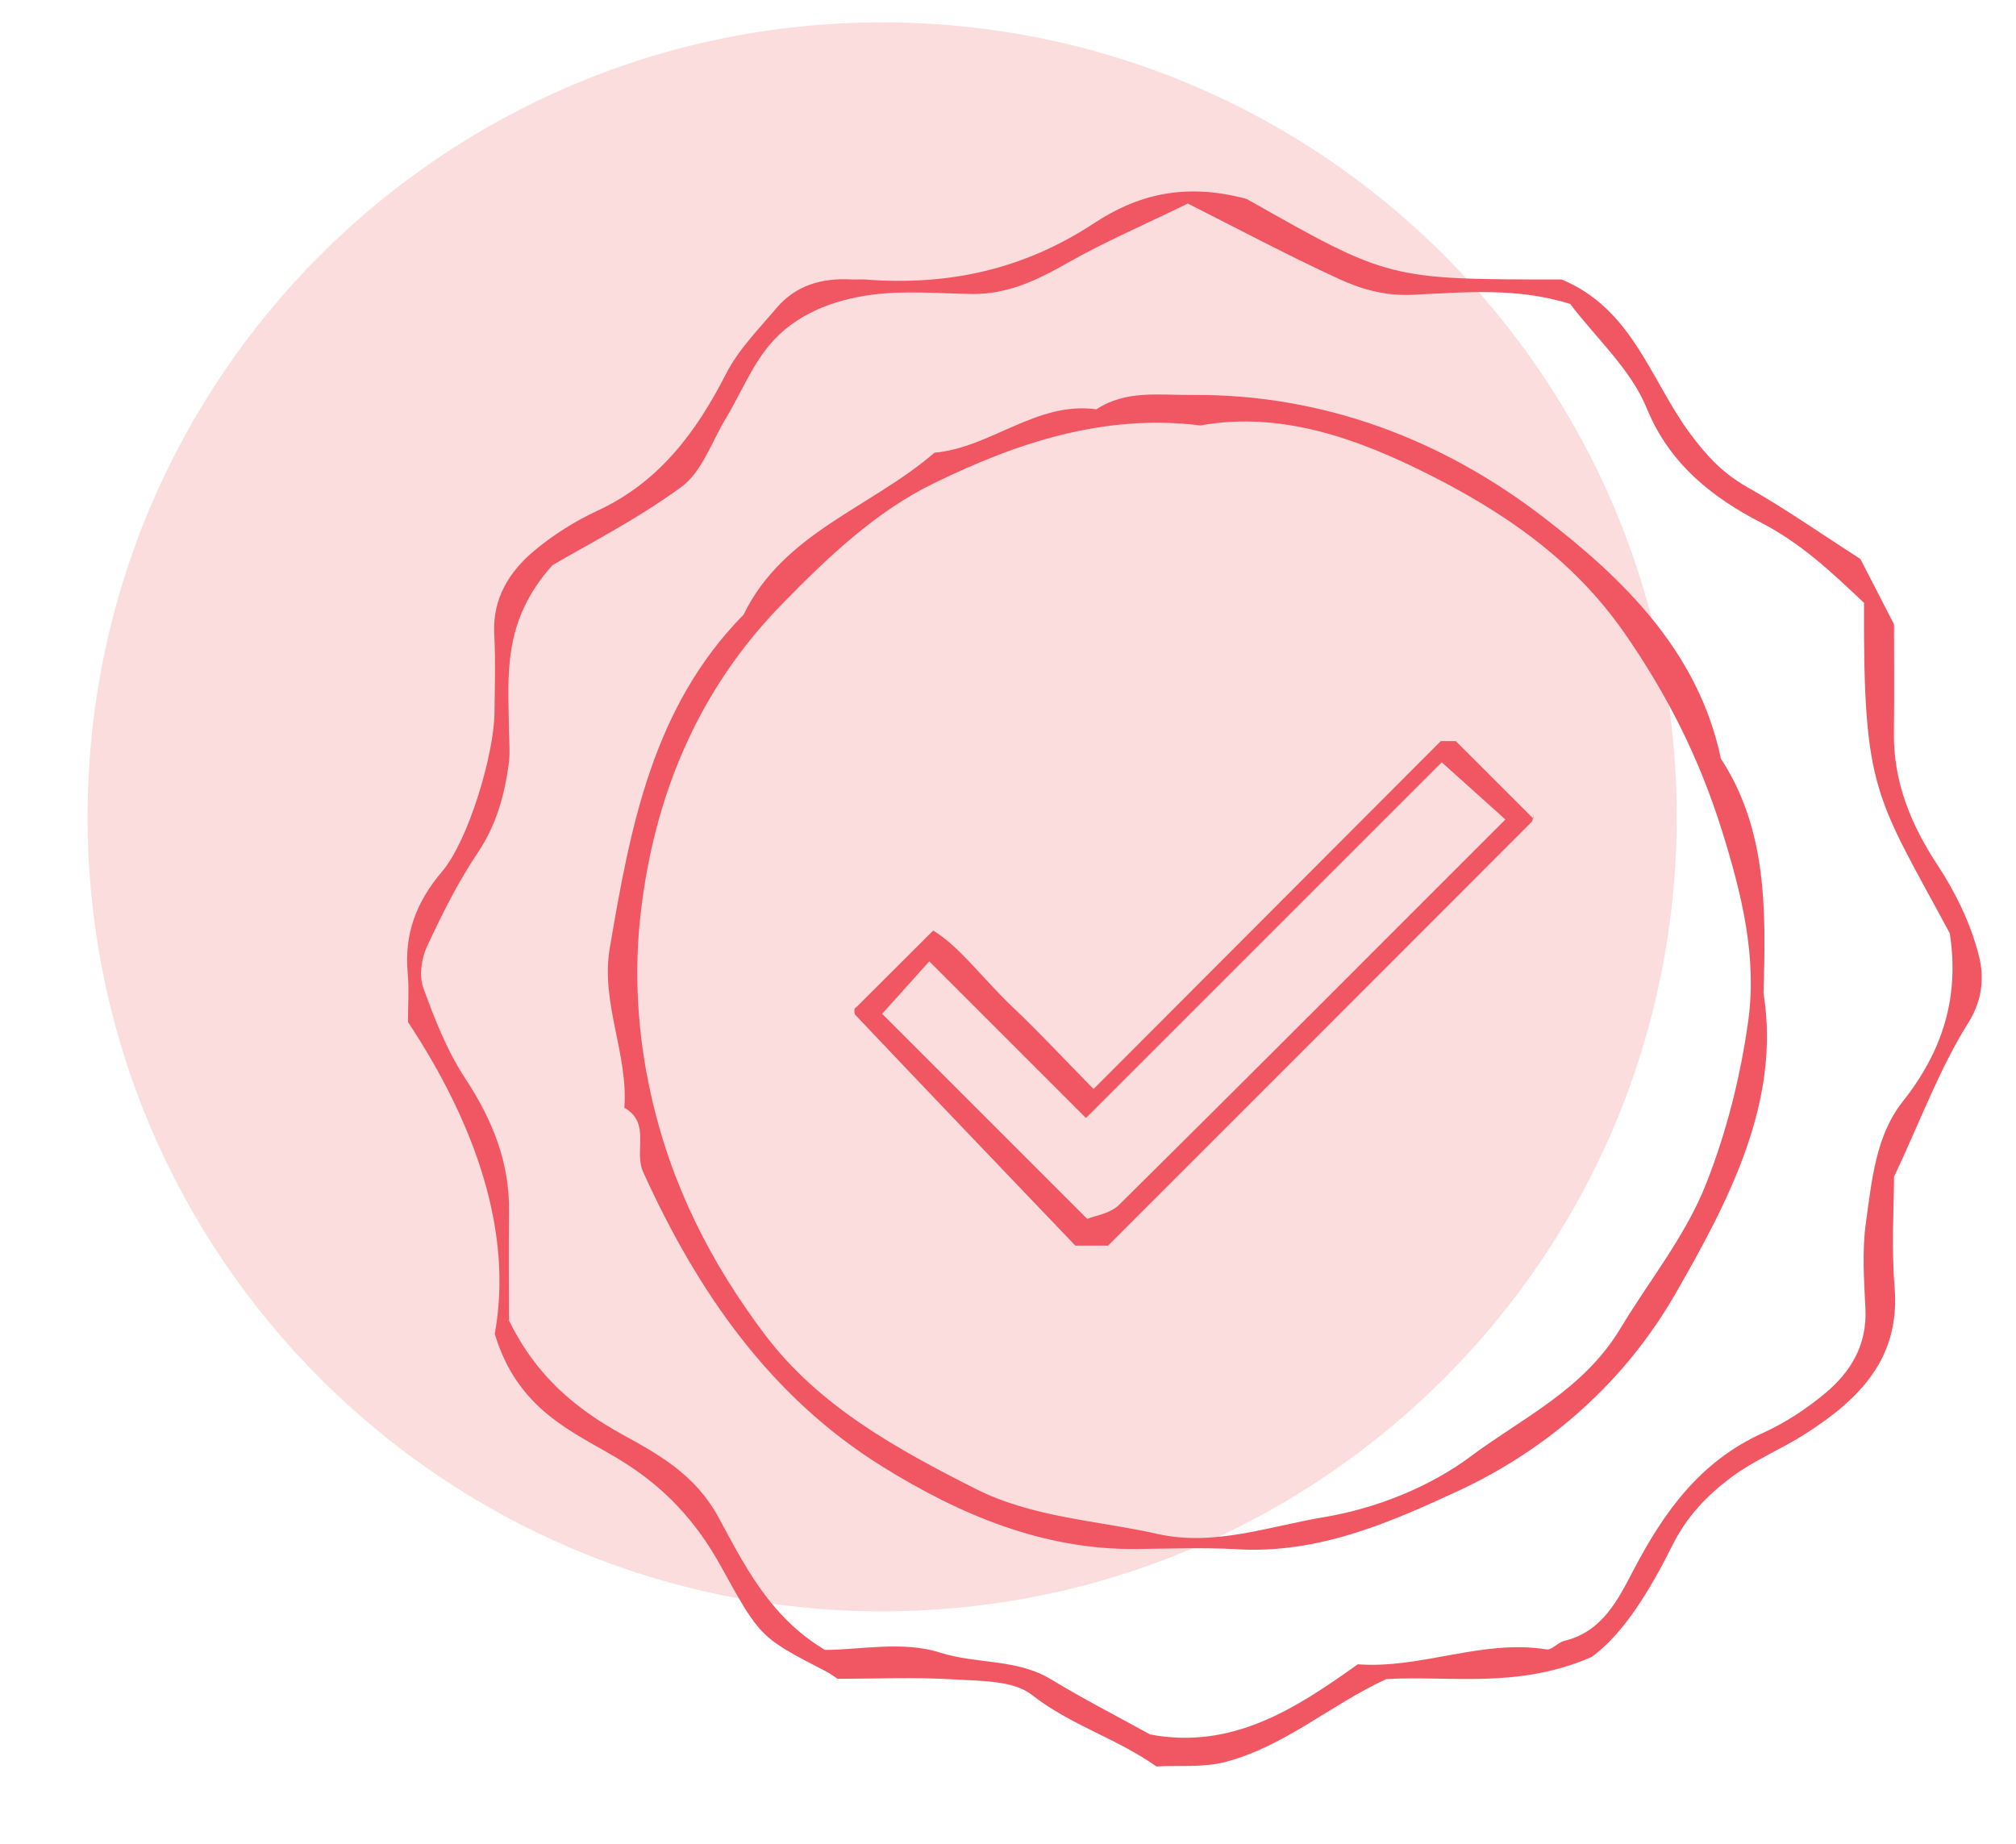
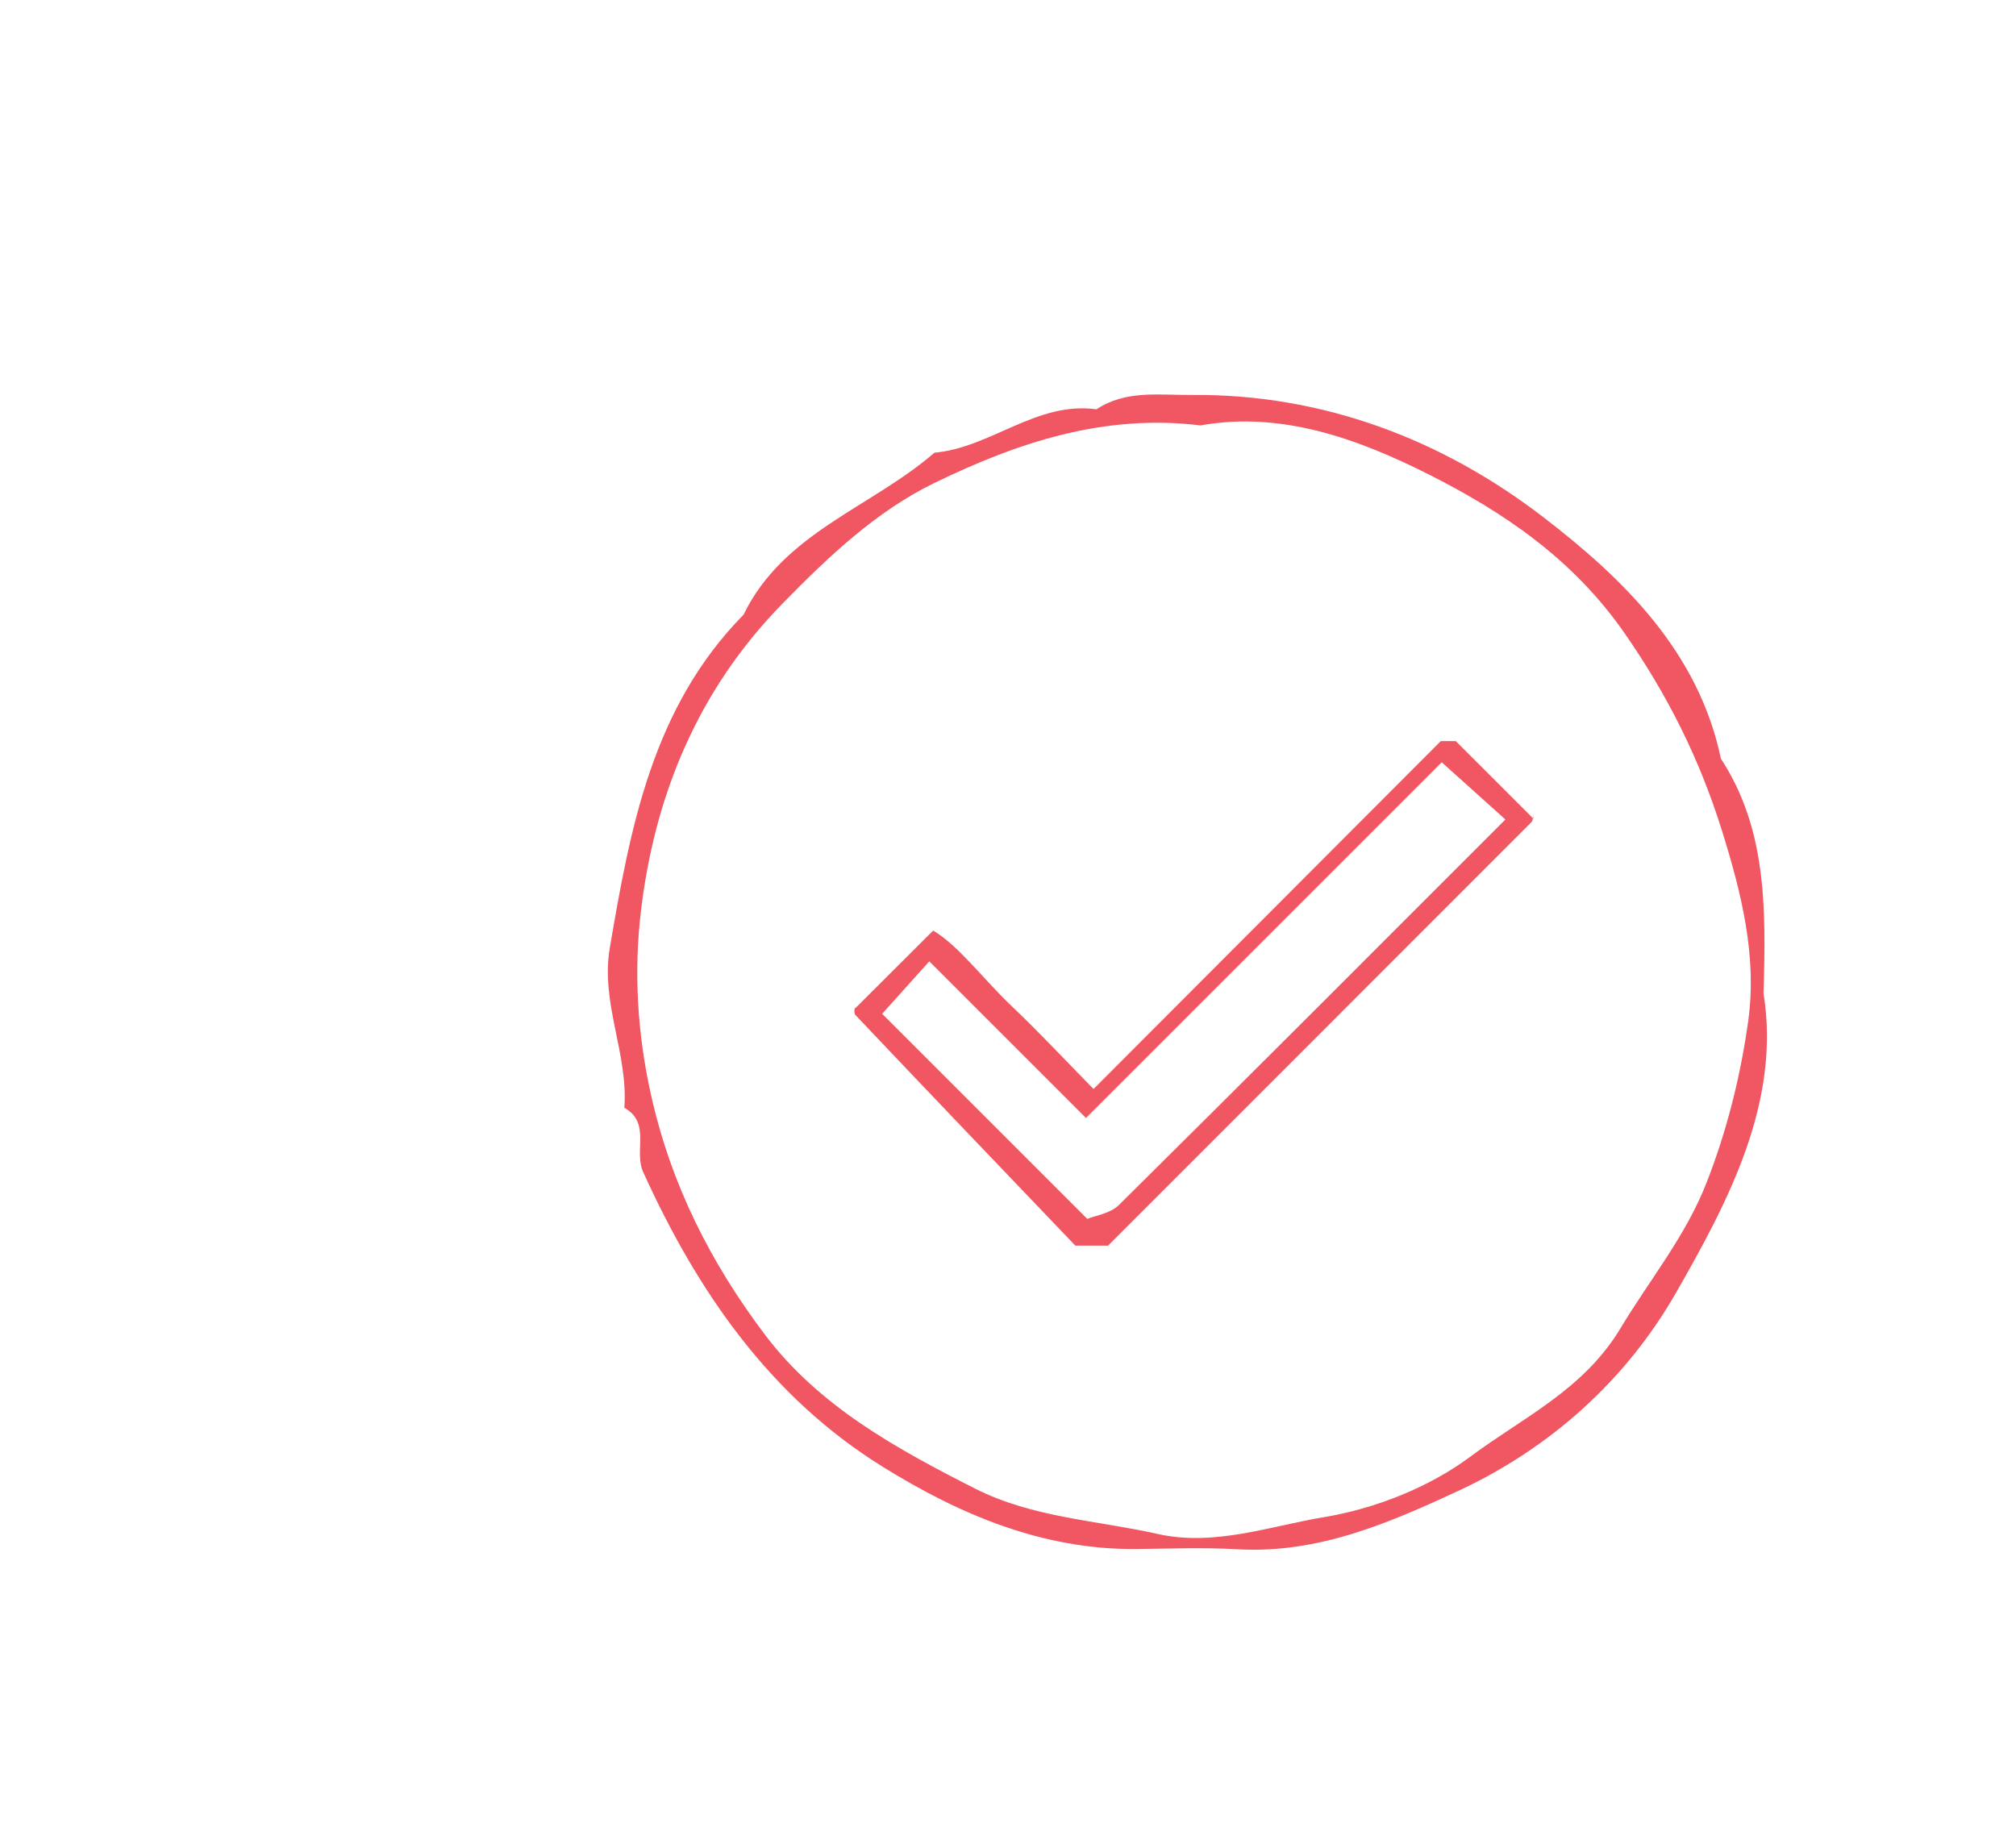
<svg xmlns="http://www.w3.org/2000/svg" xmlns:ns1="http://www.serif.com/" width="100%" height="100%" viewBox="0 0 387 354" version="1.1" xml:space="preserve" style="fill-rule:evenodd;clip-rule:evenodd;stroke-linejoin:round;stroke-miterlimit:2;">
-   <rect id="Page-9" ns1:id="Page 9" x="0" y="0" width="386.142" height="353.801" style="fill:none;" />
  <g id="Layer-1" ns1:id="Layer 1">
-     <path d="M321.868,156.823c-0,84.237 -68.288,152.529 -152.529,152.529c-84.238,0 -152.525,-68.292 -152.525,-152.529c-0,-84.238 68.287,-152.529 152.525,-152.529c84.241,-0 152.529,68.291 152.529,152.529" style="fill:#fcdddd;fill-rule:nonzero;" />
-     <path d="M158.359,316.767c6.563,0 14.95,-1.775 22.042,0.5c7.071,2.267 14.783,1.15 21.358,5.146c6.229,3.792 12.742,7.117 19.029,10.587c15.796,2.967 27.925,-4.962 39.863,-13.475c12.208,0.913 23.896,-4.858 36.225,-2.858c1.017,0.163 2.2,-1.346 3.408,-1.637c7.342,-1.755 10.346,-7.971 13.325,-13.663c5.842,-11.162 12.829,-20.846 24.779,-26.242c4.296,-1.941 8.392,-4.637 12.013,-7.662c4.892,-4.083 8.029,-9.288 7.696,-16.146c-0.267,-5.525 -0.671,-11.154 0.091,-16.583c1.134,-8.067 1.871,-16.692 7.08,-23.267c7.6,-9.596 10.933,-19.975 9.016,-32.292c-14.35,-26.666 -16.596,-27.12 -16.462,-63.437c-6.117,-5.771 -11.967,-11.375 -19.85,-15.446c-9.042,-4.671 -17.446,-11.083 -21.854,-21.908c-3.034,-7.438 -9.671,-13.409 -14.7,-20.034c-10.559,-3.283 -20.575,-2.17 -30.38,-1.75c-5.158,0.217 -9.725,-1.07 -14.033,-3.058c-10.054,-4.637 -19.837,-9.858 -28.983,-14.462c-8.629,4.208 -16.113,7.42 -23.146,11.425c-5.788,3.291 -11.508,6.033 -18.321,5.937c-6.454,-0.092 -13.008,-0.708 -19.346,0.163c-7.316,1.004 -14.533,3.729 -19.425,9.545c-3.541,4.209 -5.683,9.584 -8.558,14.375c-2.663,4.446 -4.521,10.1 -8.404,12.942c-8.65,6.333 -18.342,11.242 -24.771,15.05c-9.638,10.717 -8.492,21.125 -8.354,31.342c0.029,2.304 0.266,4.65 -0.05,6.912c-0.834,6.013 -2.4,11.679 -5.929,16.929c-3.805,5.663 -6.896,11.859 -9.771,18.067c-1.059,2.288 -1.517,5.596 -0.692,7.875c2.171,5.992 4.563,12.092 8.038,17.379c5.195,7.904 8.55,16.084 8.425,25.613c-0.096,7.346 -0.017,14.696 -0.017,20.879c5.125,10.475 12.571,16.837 21.808,21.912c7.034,3.863 13.988,7.725 18.413,15.884c4.979,9.171 9.846,19.133 20.437,25.458m80.975,-278.567c27.254,15.455 27.254,15.455 60.442,15.455c13.637,5.65 17.108,19.387 24.625,29.533c3.3,4.45 6.371,7.717 11.046,10.354c7.129,4.017 13.858,8.75 21.679,13.771c1.583,3.079 3.729,7.242 6.458,12.546c0,6.016 0.075,13.366 -0.021,20.712c-0.125,9.529 3.23,17.704 8.434,25.604c3.475,5.284 6.375,11.296 7.896,17.392c0.966,3.871 0.791,8.283 -2.071,12.838c-5.417,8.608 -9.004,18.37 -14.238,29.545c0,5.596 -0.521,13.446 0.113,21.2c1.116,13.663 -6.804,21.488 -16.967,28.03c-4.687,3.016 -9.996,5.145 -14.425,8.47c-4.562,3.425 -8.462,7.43 -11.221,12.955c-4.3,8.612 -9.379,17.045 -15.541,21.512c-14.209,6.192 -27.005,3.529 -39.438,4.25c-10.571,4.871 -19.475,12.896 -30.833,15.9c-4.3,1.133 -9.034,0.633 -13.284,0.867c-7.704,-5.446 -16.57,-7.954 -23.879,-13.721c-3.625,-2.858 -10.008,-2.667 -15.196,-2.992c-7.35,-0.458 -14.75,-0.116 -22.125,-0.112c-0.729,-0.471 -1.42,-1.009 -2.187,-1.404c-12.746,-6.563 -12.696,-6.588 -20.217,-20.205c-4.779,-8.645 -10.879,-15.337 -19.879,-20.729c-8.517,-5.108 -19.117,-9.221 -23.529,-23.866c3.558,-19.563 -3.717,-40.334 -16.663,-59.892c0,-2.979 0.238,-6.208 -0.05,-9.392c-0.683,-7.525 1.642,-13.646 6.592,-19.491c5.163,-6.096 9.967,-22.638 10.063,-30.35c0.062,-5.071 0.225,-10.155 -0.042,-15.213c-0.363,-6.883 2.892,-12.046 7.771,-16.112c3.621,-3.017 7.758,-5.617 12.033,-7.6c11.858,-5.492 18.954,-15.071 24.708,-26.313c2.375,-4.637 6.238,-8.554 9.663,-12.596c3.7,-4.371 8.704,-5.808 14.304,-5.5c0.917,0.05 1.846,-0.054 2.763,0.017c15.858,1.225 30.375,-1.883 43.983,-10.858c7.675,-5.059 16.85,-7.967 29.233,-4.605" style="fill:#f05762;fill-rule:nonzero;" />
    <path d="M230.453,81.674c-18.563,-2.279 -35.208,3.341 -51.038,11.029c-11.254,5.467 -20.383,14.171 -29.208,23.187c-16.25,16.588 -24.587,36.9 -27.196,59.242c-1.325,11.354 -0.7,23.063 1.917,34.883c3.858,17.425 11.537,32.5 21.958,46.288c10.346,13.687 25.217,21.846 40.271,29.479c11.05,5.604 23.35,6.092 35.108,8.729c10.83,2.429 21.484,-1.504 31.921,-3.241c9.829,-1.638 20.184,-5.721 28.125,-11.65c9.967,-7.442 21.675,-12.784 28.767,-24.605c5.542,-9.229 12.479,-17.662 16.479,-27.845c3.946,-10.055 6.579,-20.625 8.042,-31.18c1.712,-12.329 -1.271,-24.445 -5.034,-36.475c-4.312,-13.8 -10.395,-26.008 -18.775,-38.045c-9.879,-14.196 -23.179,-23.138 -37.416,-30.33c-13.459,-6.795 -28.304,-12.279 -43.921,-9.466m108.079,109.025c3.35,20.775 -6.629,39.796 -16.929,57.721c-9.492,16.504 -23.917,29.57 -41.679,37.82c-13.413,6.225 -26.992,12.088 -42.388,11.2c-6.429,-0.37 -12.9,-0.116 -19.35,-0.05c-18.004,0.188 -33.987,-6.629 -48.725,-15.779c-21.658,-13.441 -35.587,-33.658 -45.996,-56.596c-1.833,-4.05 1.546,-9.433 -3.608,-12.333c0.763,-10.371 -4.596,-20.137 -2.804,-30.654c3.95,-23.208 8.204,-46.25 25.683,-64.013c7.634,-15.762 24.546,-20.6 36.642,-31.104c10.854,-0.962 19.571,-9.908 31.108,-8.333c5.638,-3.733 12.017,-2.7 18.204,-2.754c25.288,-0.221 48.155,8.546 67.538,23.437c15.262,11.725 29.804,25.767 34.121,46.384c8.725,13.383 8.7,28.433 8.183,45.054" style="fill:#f05762;fill-rule:nonzero;" />
    <path d="M208.715,234.015c1.475,-0.62 4.413,-1.02 6.096,-2.687c24.763,-24.508 49.359,-49.183 74.171,-73.996c-4.121,-3.704 -7.758,-6.971 -12.221,-10.983c-22.891,22.891 -45.158,45.158 -68.296,68.296c-10.02,-10.021 -19.983,-19.984 -30.075,-30.075c-2.866,3.191 -6.137,6.829 -9.05,10.07c13.33,13.33 25.975,25.975 39.375,39.375m67.867,-91.733l2.871,0c5.042,5.038 9.487,9.483 14.892,14.883c-0,-1.429 0.045,-0.962 -0.017,-0.512c-0.058,0.421 -0.108,0.95 -0.375,1.217c-27.046,27.083 -54.113,54.145 -81.246,81.279l-6.279,-0c-13.783,-14.417 -28.033,-29.296 -42.2,-44.259c-0.458,-0.483 -0.058,-1.787 -0.058,-1.308c5.129,-5.117 9.587,-9.562 14.966,-14.925c4.979,2.979 9.596,9.317 15.121,14.558c5.321,5.055 10.329,10.438 15.663,15.863c22.354,-22.396 44.491,-44.579 66.662,-66.796" style="fill:#f05762;fill-rule:nonzero;" />
  </g>
</svg>